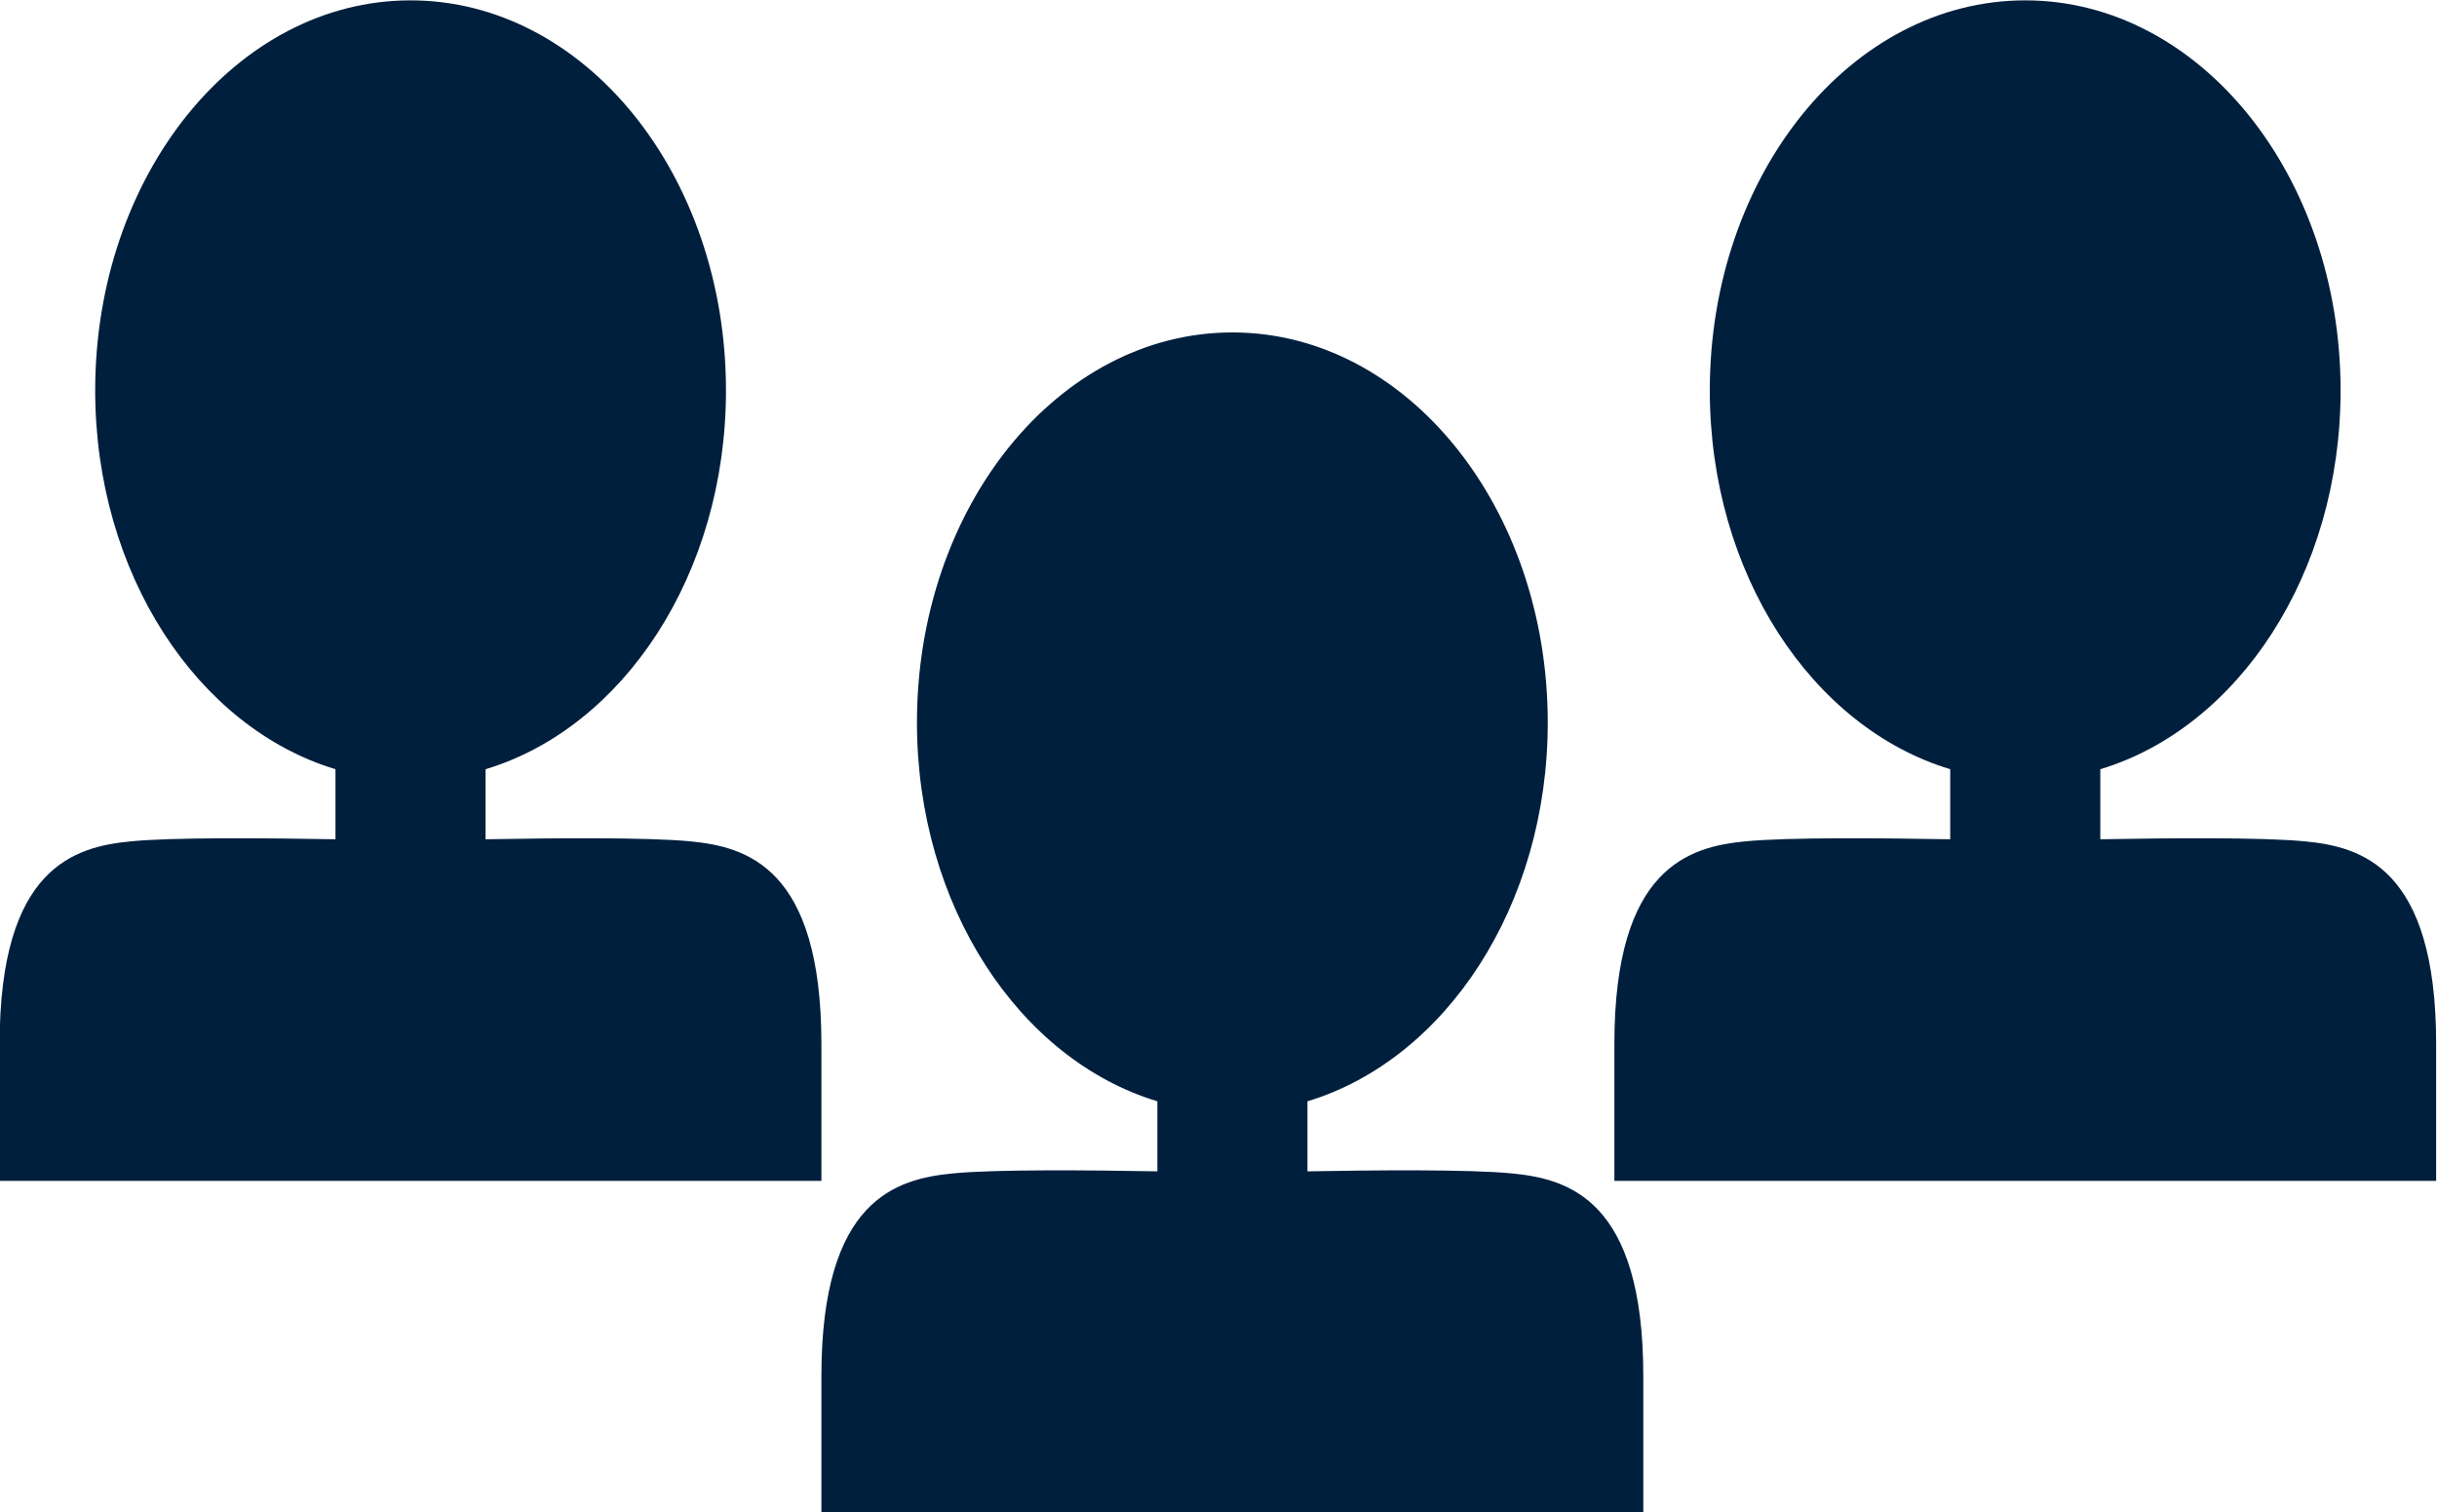
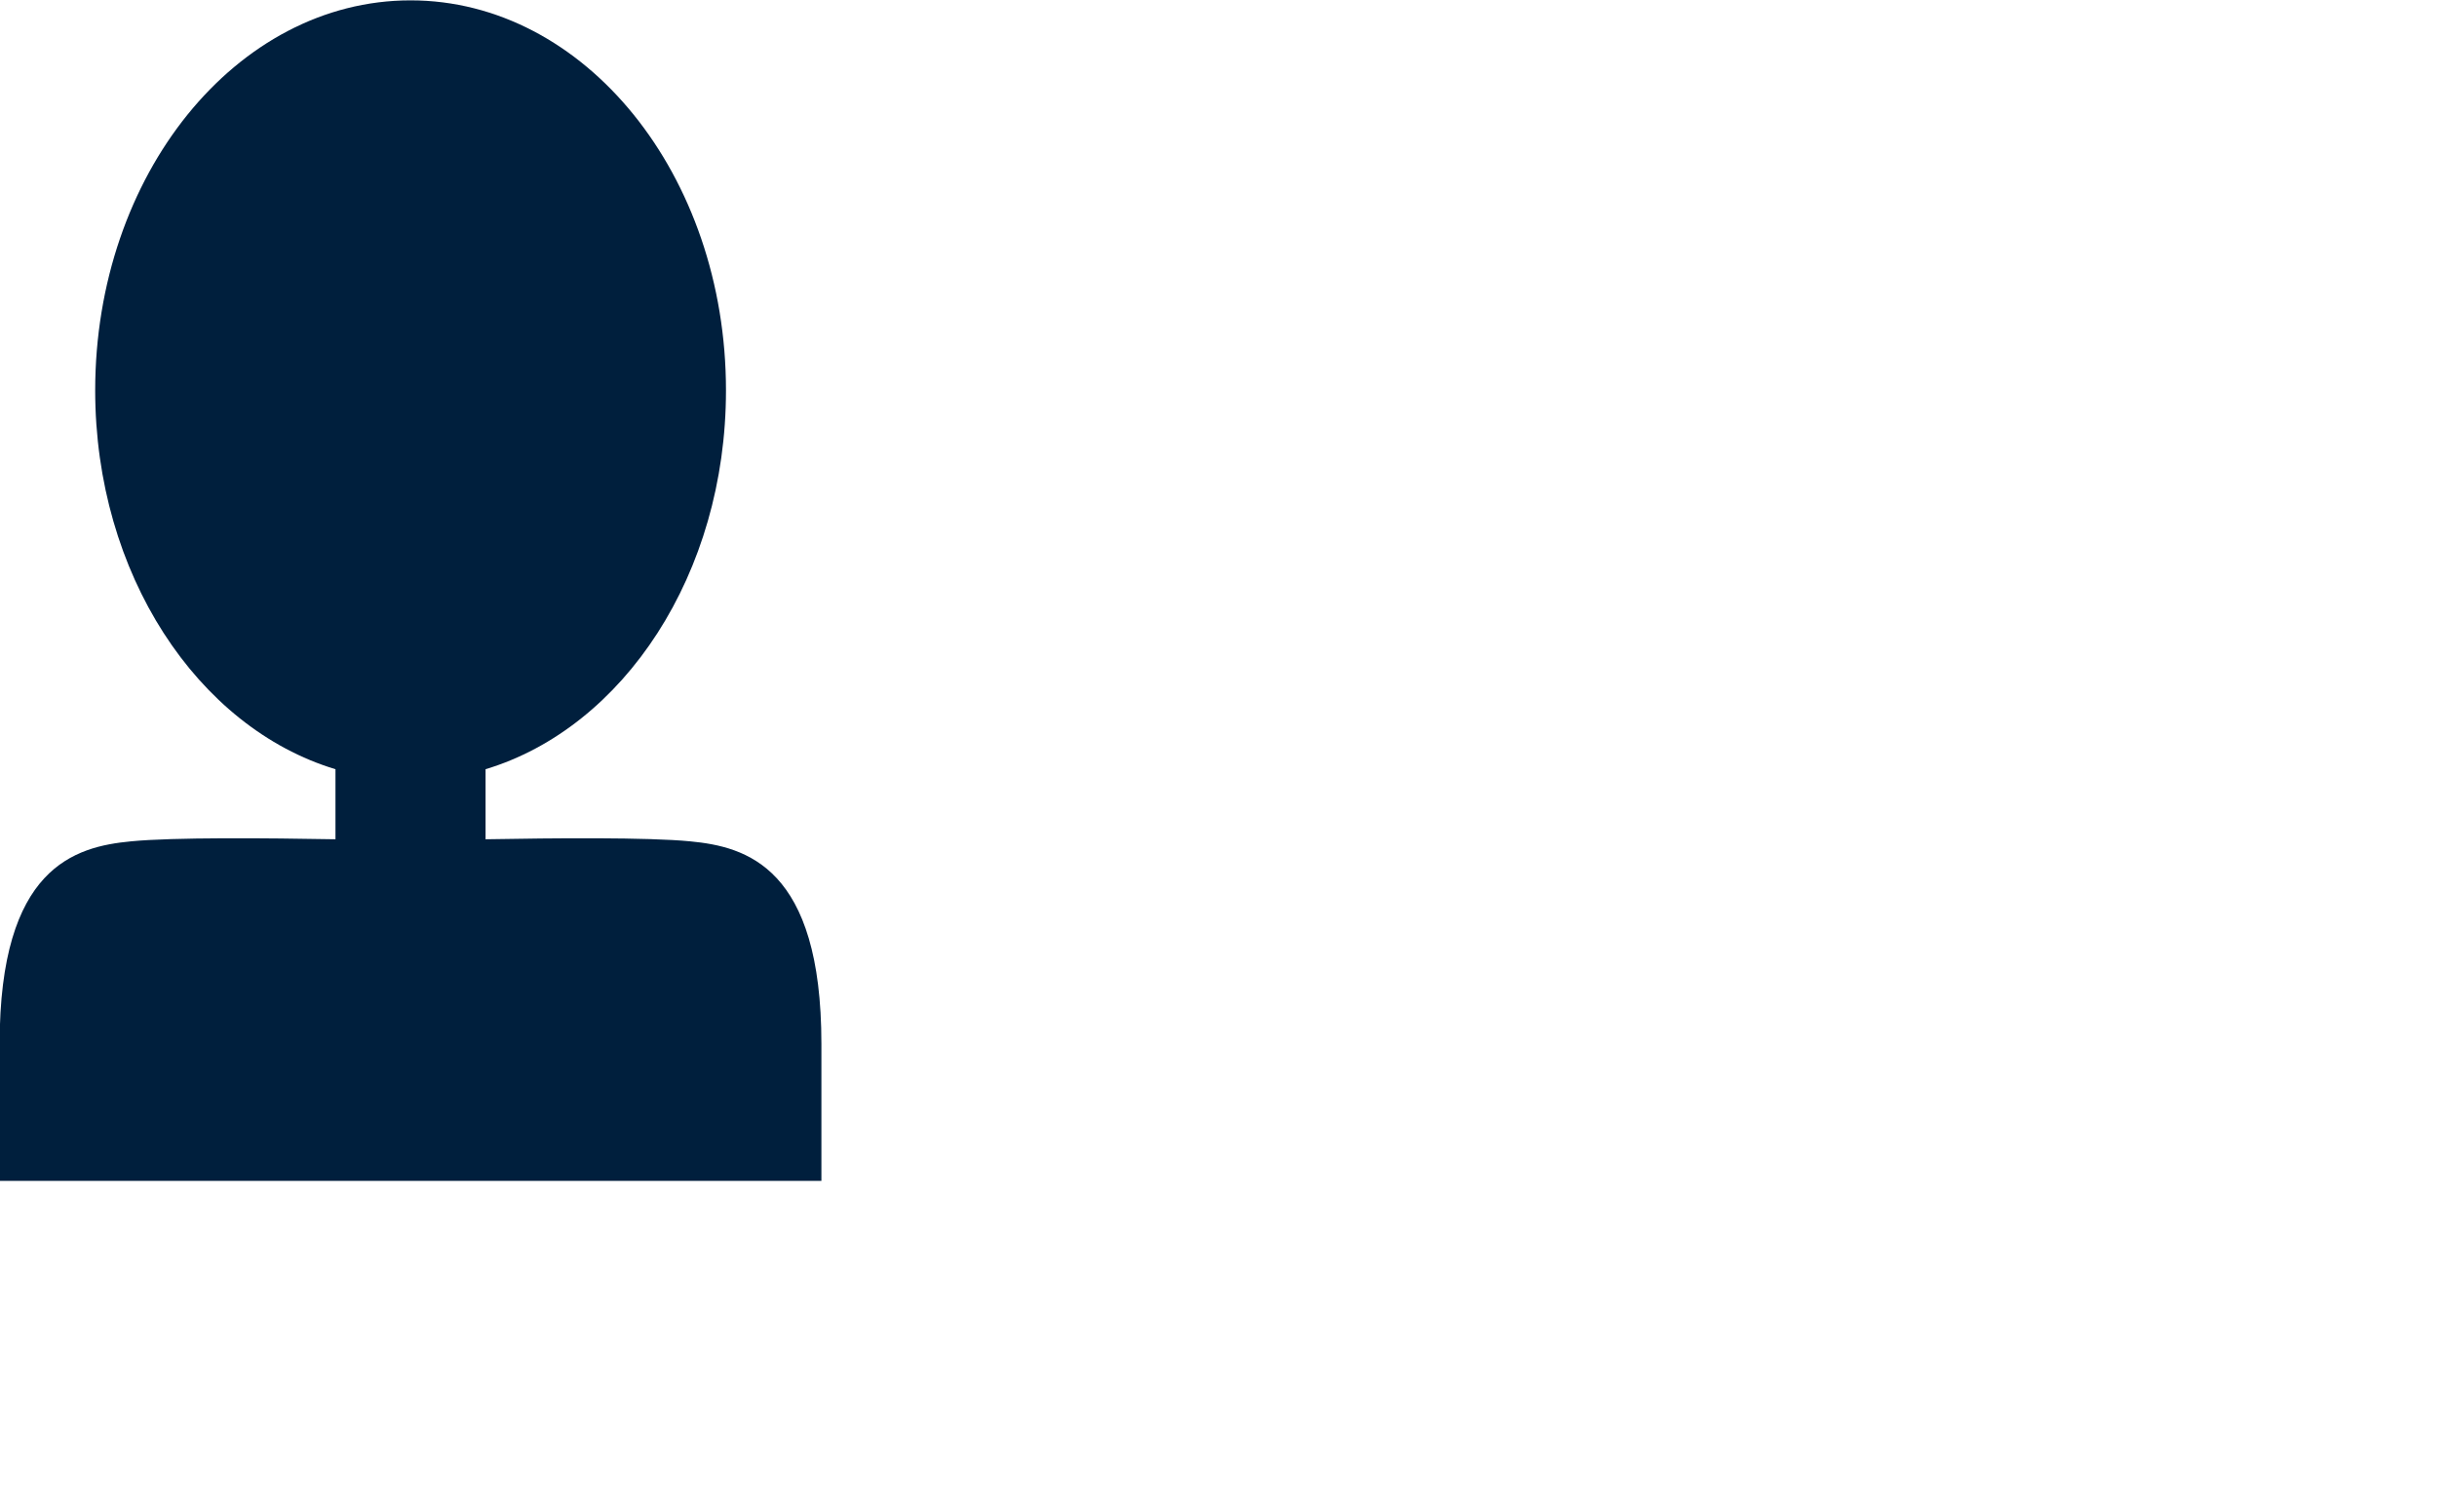
<svg xmlns="http://www.w3.org/2000/svg" fill="#000000" height="123.9" preserveAspectRatio="xMidYMid meet" version="1.1" viewBox="112.8 150.6 199.7 123.9" width="199.7" zoomAndPan="magnify">
  <g fill="#001f3d" id="change1_1">
-     <path d="m236.7 246.75c-3.48-0.34-11.13-0.27-16.76-0.17v-5.74c11.3-3.41 19.69-16.01 19.69-31.04 0-17.65-11.57-31.96-25.84-31.96-14.28 0-25.85 14.31-25.85 31.96 0 15.03 8.39 27.63 19.7 31.04v5.74c-5.63-0.1-13.28-0.17-16.77 0.17-4.59 0.45-10.76 2.1-10.76 16.6v11.22h67.35v-11.22c0-14.5-6.17-16.15-10.76-16.6" fill="inherit" />
-     <path d="m301.67 219.54c-3.48-0.34-11.13-0.27-16.76-0.17v-5.74c11.3-3.41 19.69-16.01 19.69-31.04 0-17.65-11.57-31.96-25.84-31.96-14.28 0-25.85 14.31-25.85 31.96 0 15.03 8.39 27.63 19.7 31.04v5.74c-5.63-0.1-13.28-0.17-16.77 0.17-4.59 0.44-10.75 2.1-10.75 16.6v11.22h67.34v-11.22c0-14.5-6.17-16.16-10.76-16.6" fill="inherit" />
    <path d="m169.36 219.54c-3.49-0.34-11.14-0.27-16.77-0.17v-5.74c11.31-3.41 19.7-16.01 19.7-31.04 0-17.65-11.57-31.96-25.85-31.96-14.27 0-25.84 14.31-25.84 31.96 0 15.03 8.39 27.63 19.69 31.04v5.74c-5.63-0.1-13.27-0.17-16.76 0.17-4.59 0.44-10.76 2.1-10.76 16.6v11.22h67.34v-11.22c0-14.5-6.16-16.16-10.75-16.6" fill="inherit" />
  </g>
</svg>